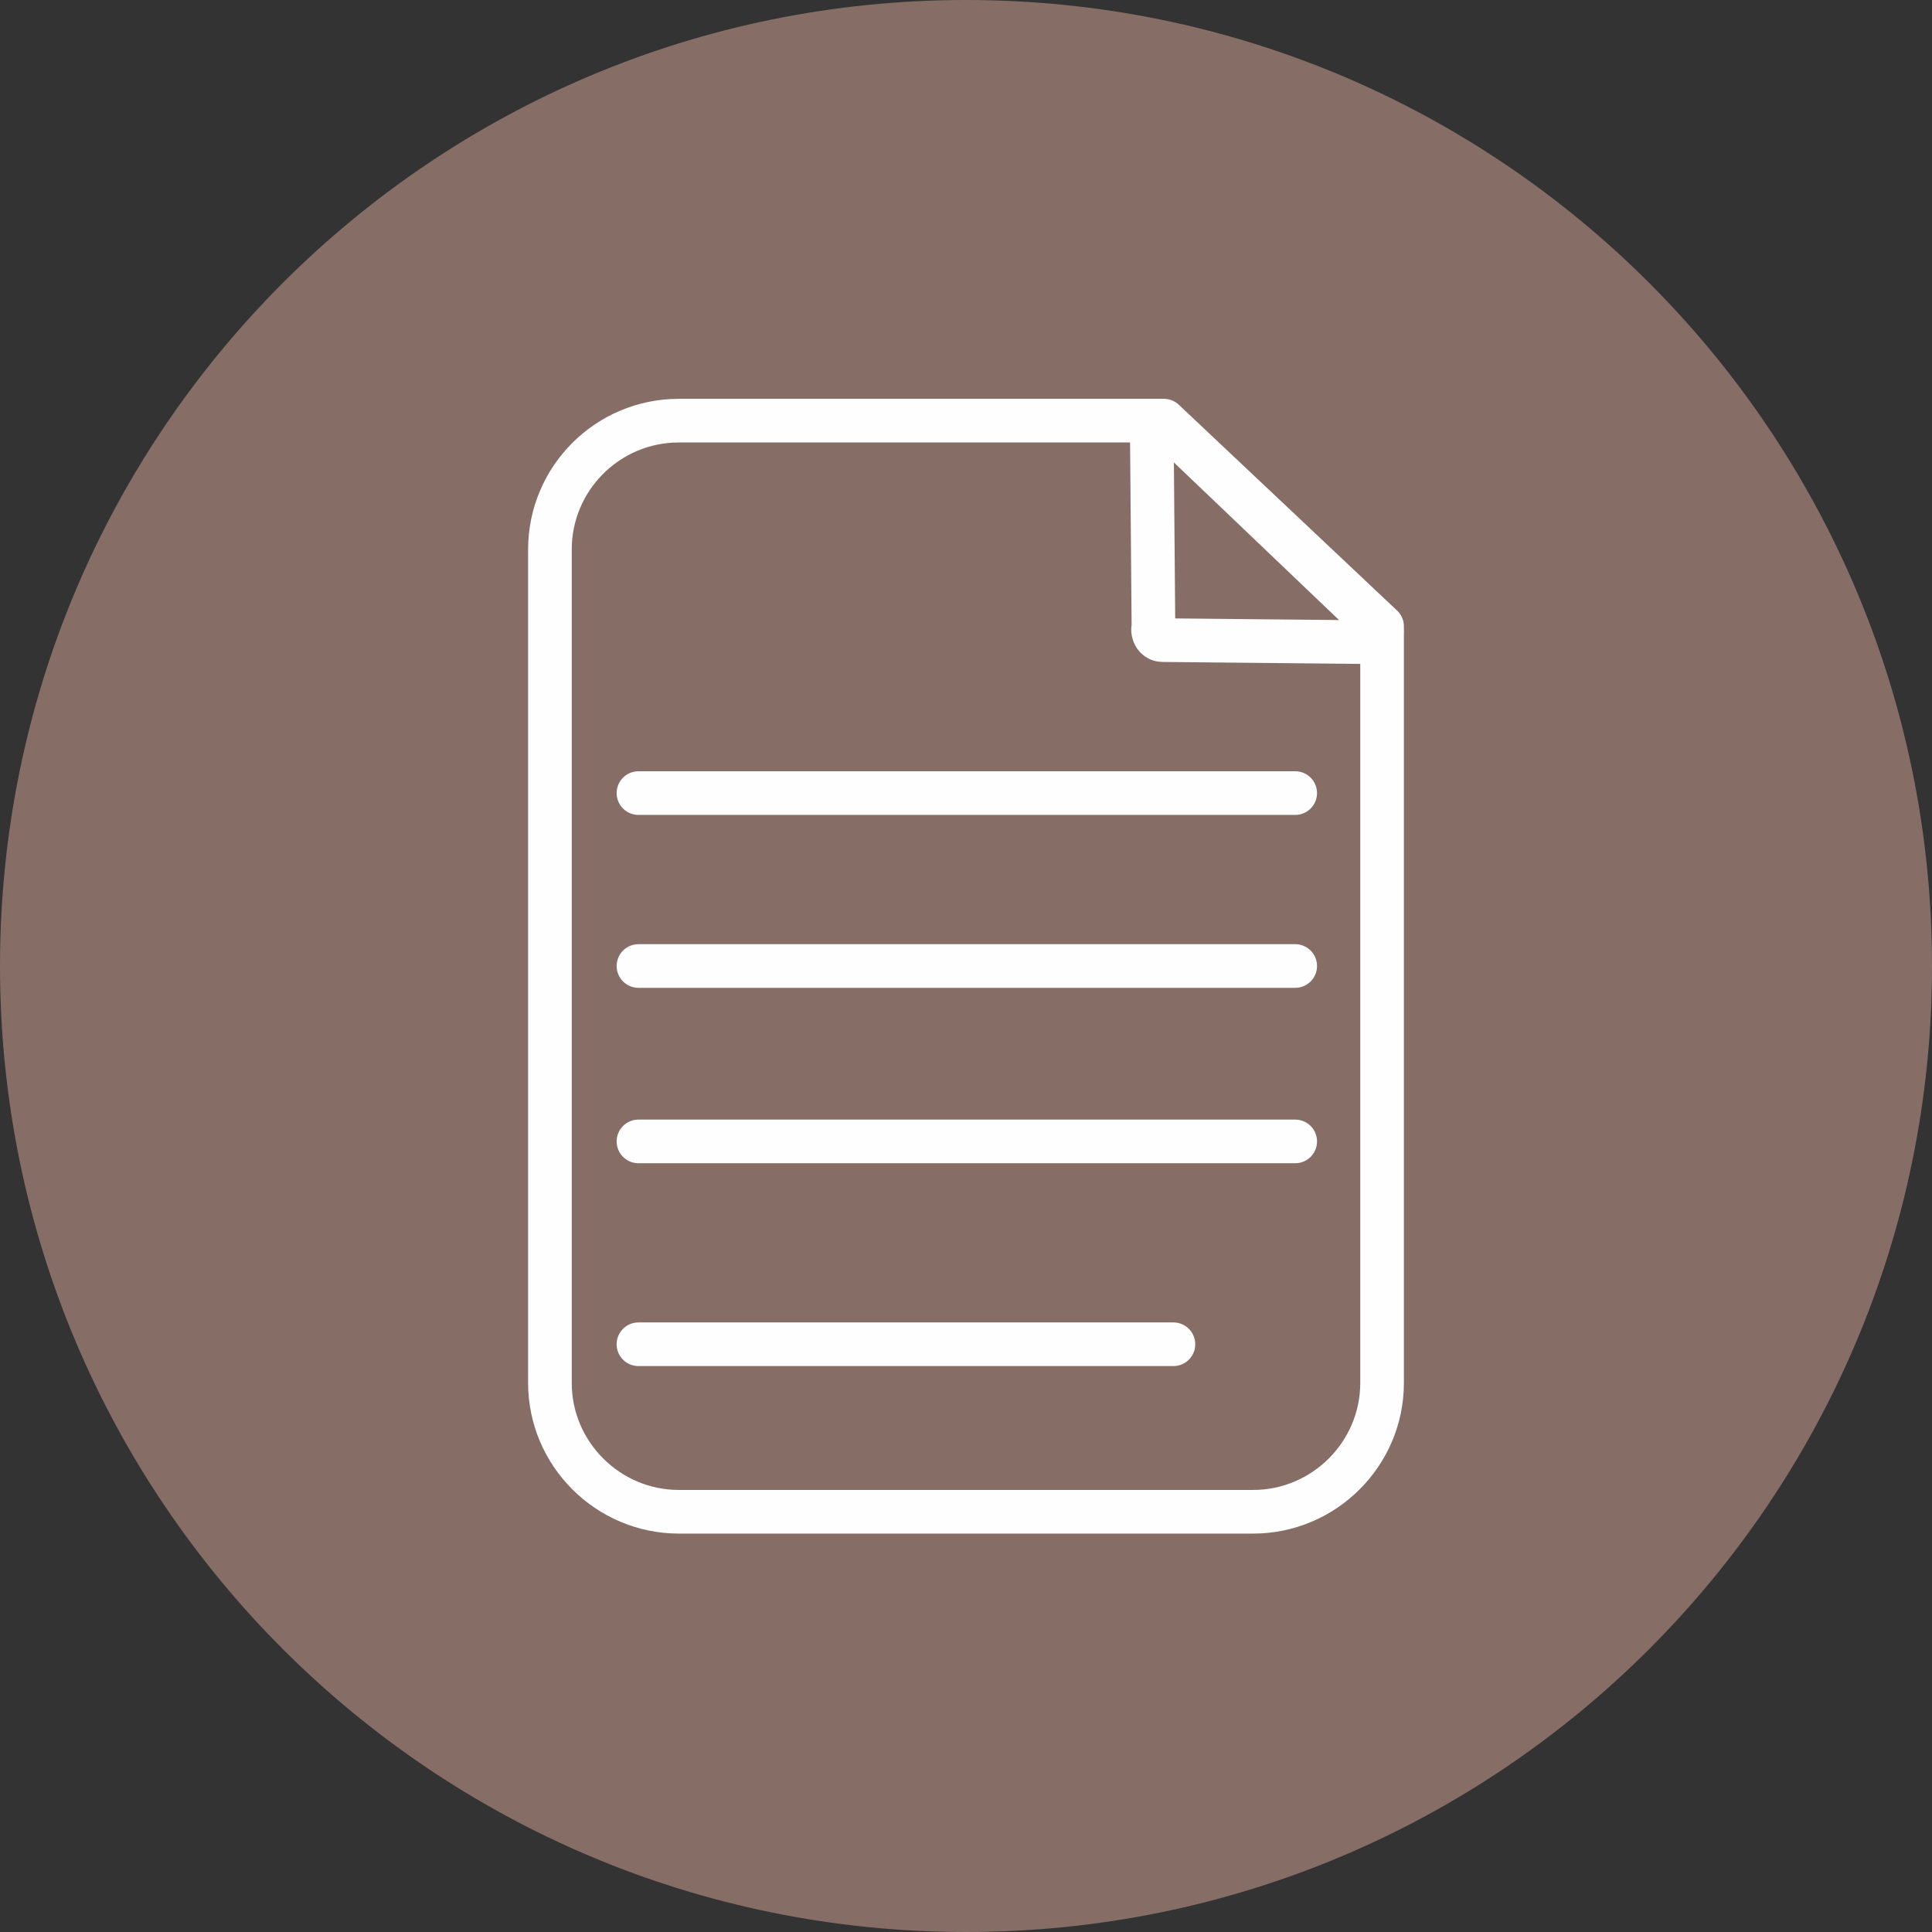
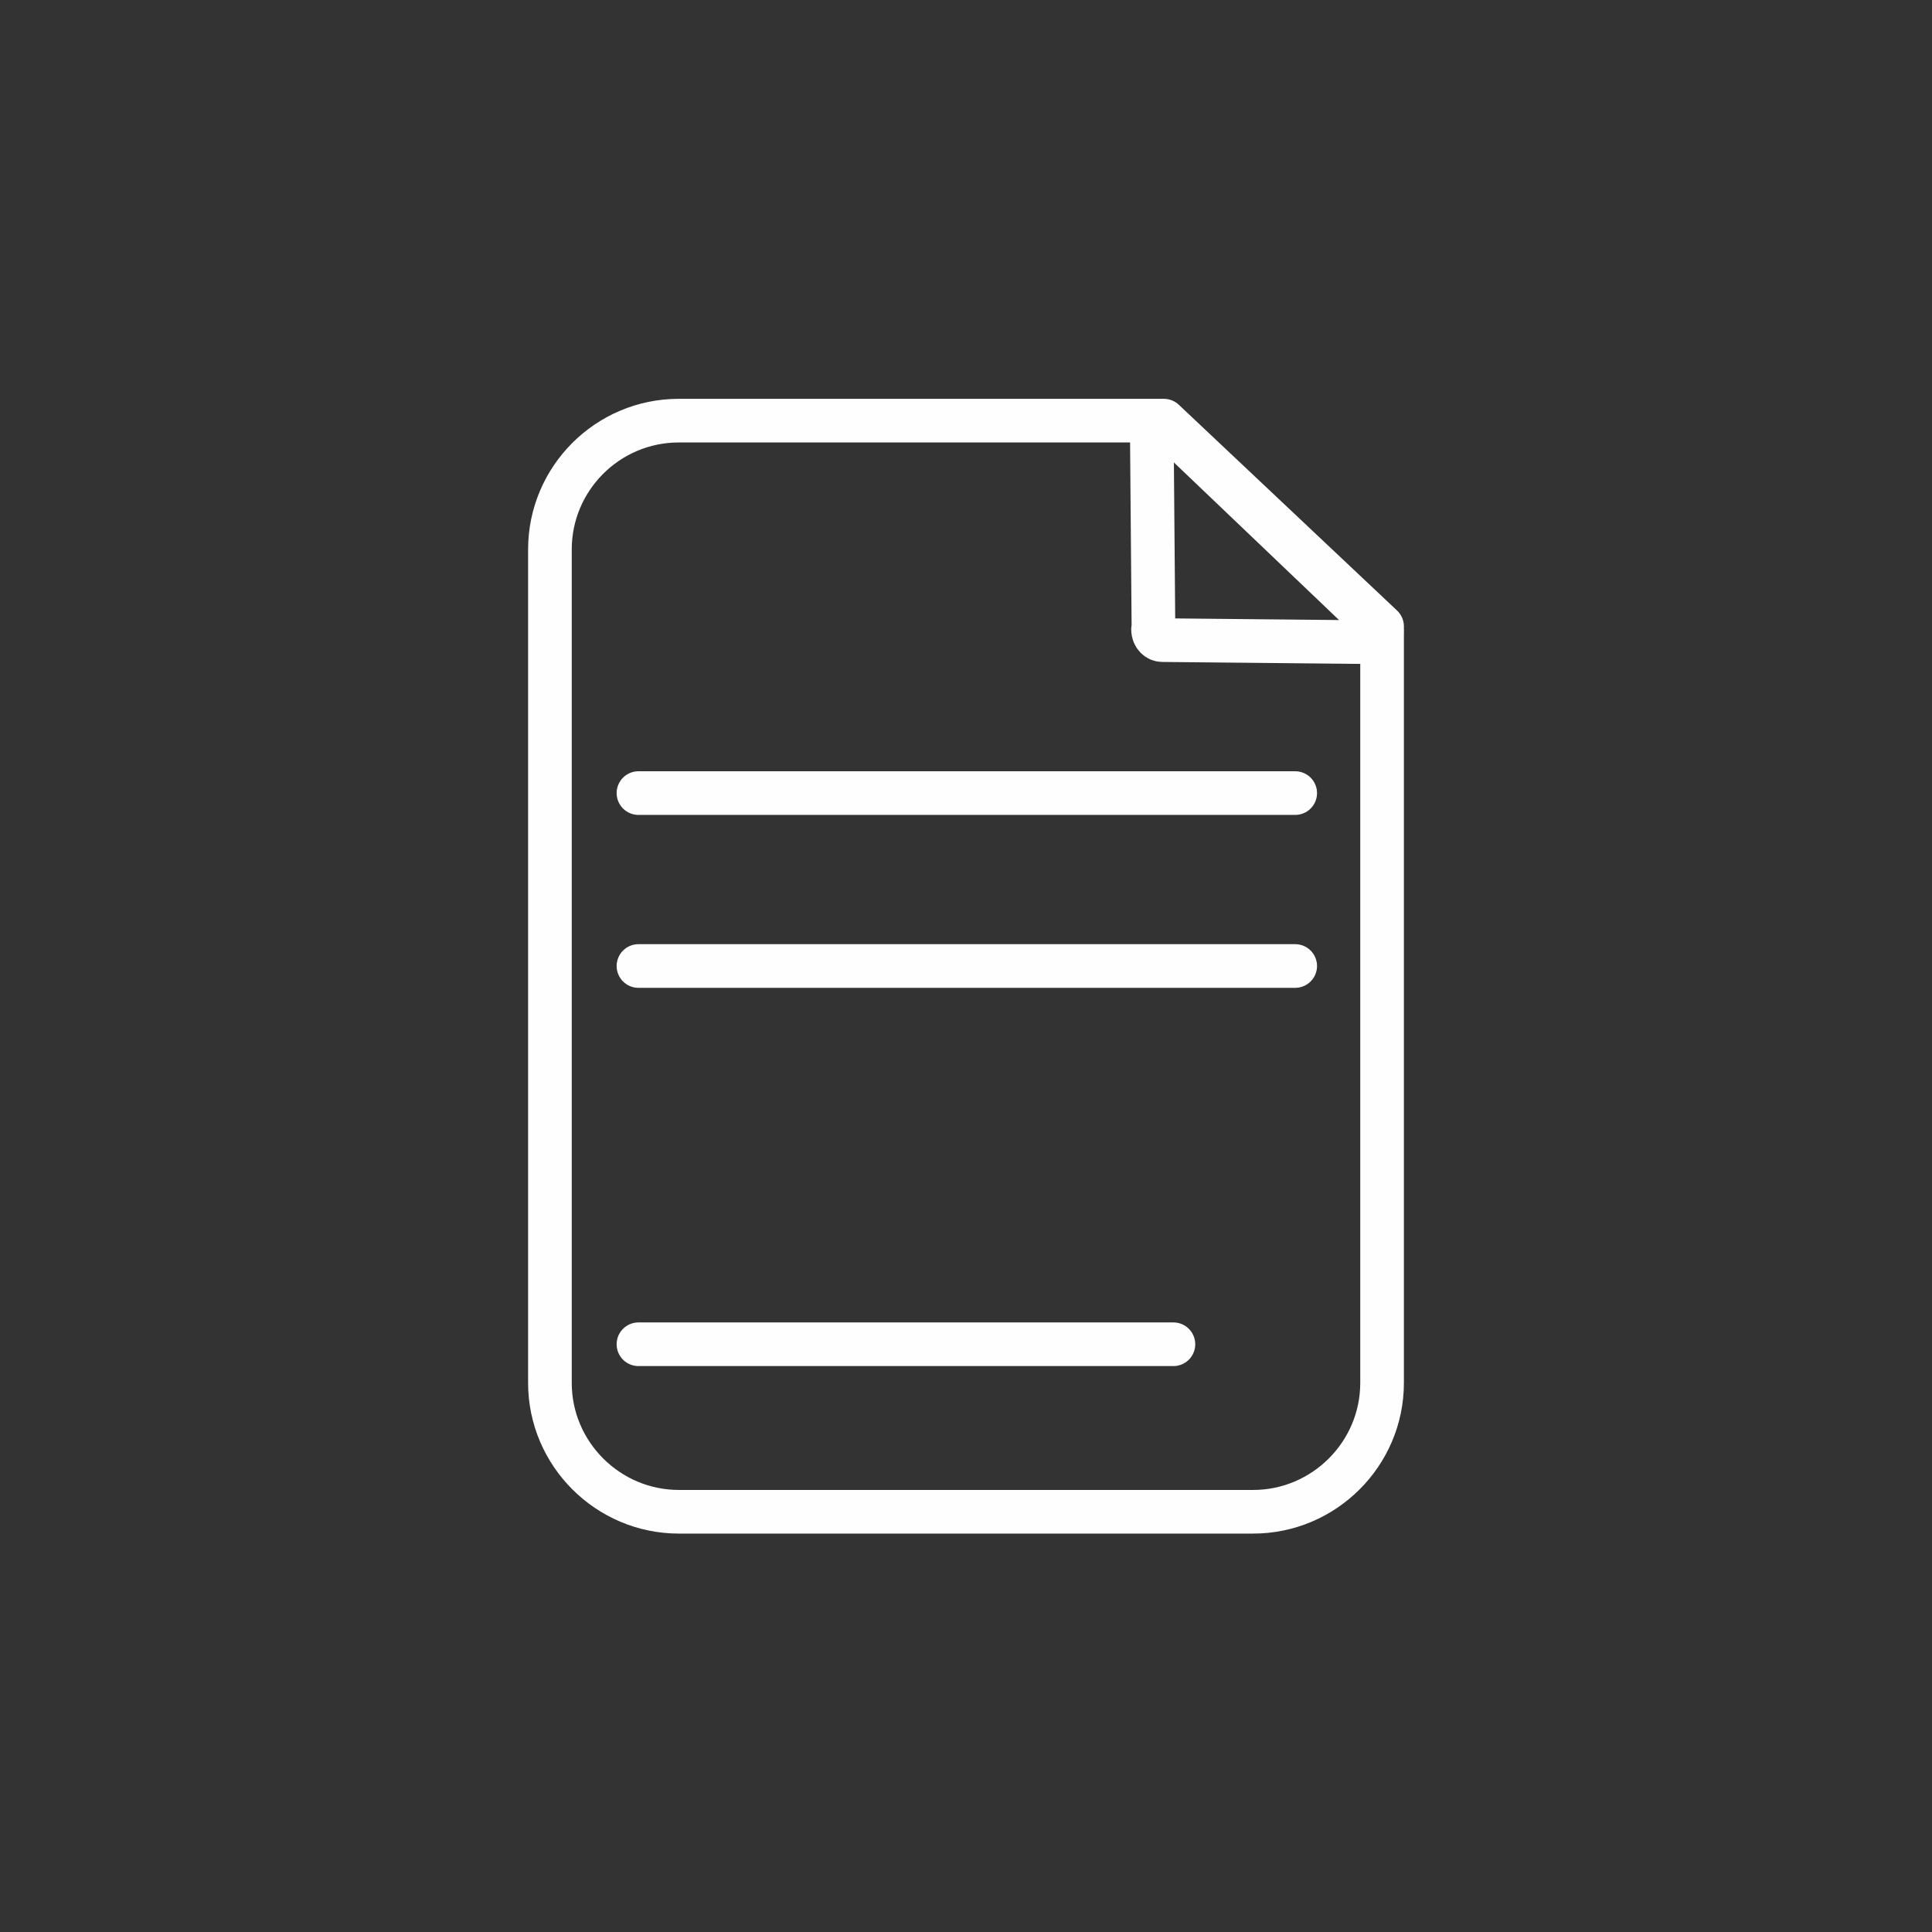
<svg xmlns="http://www.w3.org/2000/svg" xml:space="preserve" width="30mm" height="30mm" version="1.1" style="shape-rendering:geometricPrecision; text-rendering:geometricPrecision; image-rendering:optimizeQuality; fill-rule:evenodd; clip-rule:evenodd" viewBox="0 0 46.48 46.48">
  <rect x="0" y="0" width="46.48" height="46.48" fill="#333333" stroke="none" />
  <defs>
    <style type="text/css">
   
    .str0 {stroke:#FEFEFE;stroke-width:1.05;stroke-linecap:round;stroke-linejoin:round;stroke-miterlimit:22.926}
    .fil1 {fill:none}
    .fil0 {fill:#866E66;fill-rule:nonzero}
   
  </style>
  </defs>
  <g id="Слой_x0020_1">
-     <path class="fil0" d="M-0 23.24c0,-12.84 10.4,-23.24 23.24,-23.24 12.84,0 23.24,10.4 23.24,23.24 0,12.84 -10.4,23.24 -23.24,23.24 -12.84,0 -23.24,-10.4 -23.24,-23.24z" />
    <path class="fil1 str0" d="M16.33 10.12l11.67 0 5.25 4.95 0 18.2c0,1.71 -1.4,3.1 -3.1,3.1l-13.82 0c-1.7,0 -3.1,-1.39 -3.1,-3.1l0 -20.05c0,-1.71 1.39,-3.1 3.1,-3.1z" />
    <line class="fil1 str0" x1="15.36" y1="19.08" x2="31.16" y2="19.08" />
    <path class="fil1 str0" d="M27.75 15.14l-0.04 -4.78c-0,-0.14 0.22,-0.26 0.28,-0.2l5.24 5c0.06,0.06 -0.1,0.29 -0.2,0.29l-5.07 -0.05c-0.1,-0 -0.22,-0.09 -0.22,-0.26z" />
    <line class="fil1 str0" x1="15.36" y1="23.24" x2="31.16" y2="23.24" />
-     <line class="fil1 str0" x1="15.36" y1="27.46" x2="31.16" y2="27.46" />
    <line class="fil1 str0" x1="15.36" y1="32.34" x2="28.23" y2="32.34" />
  </g>
</svg>